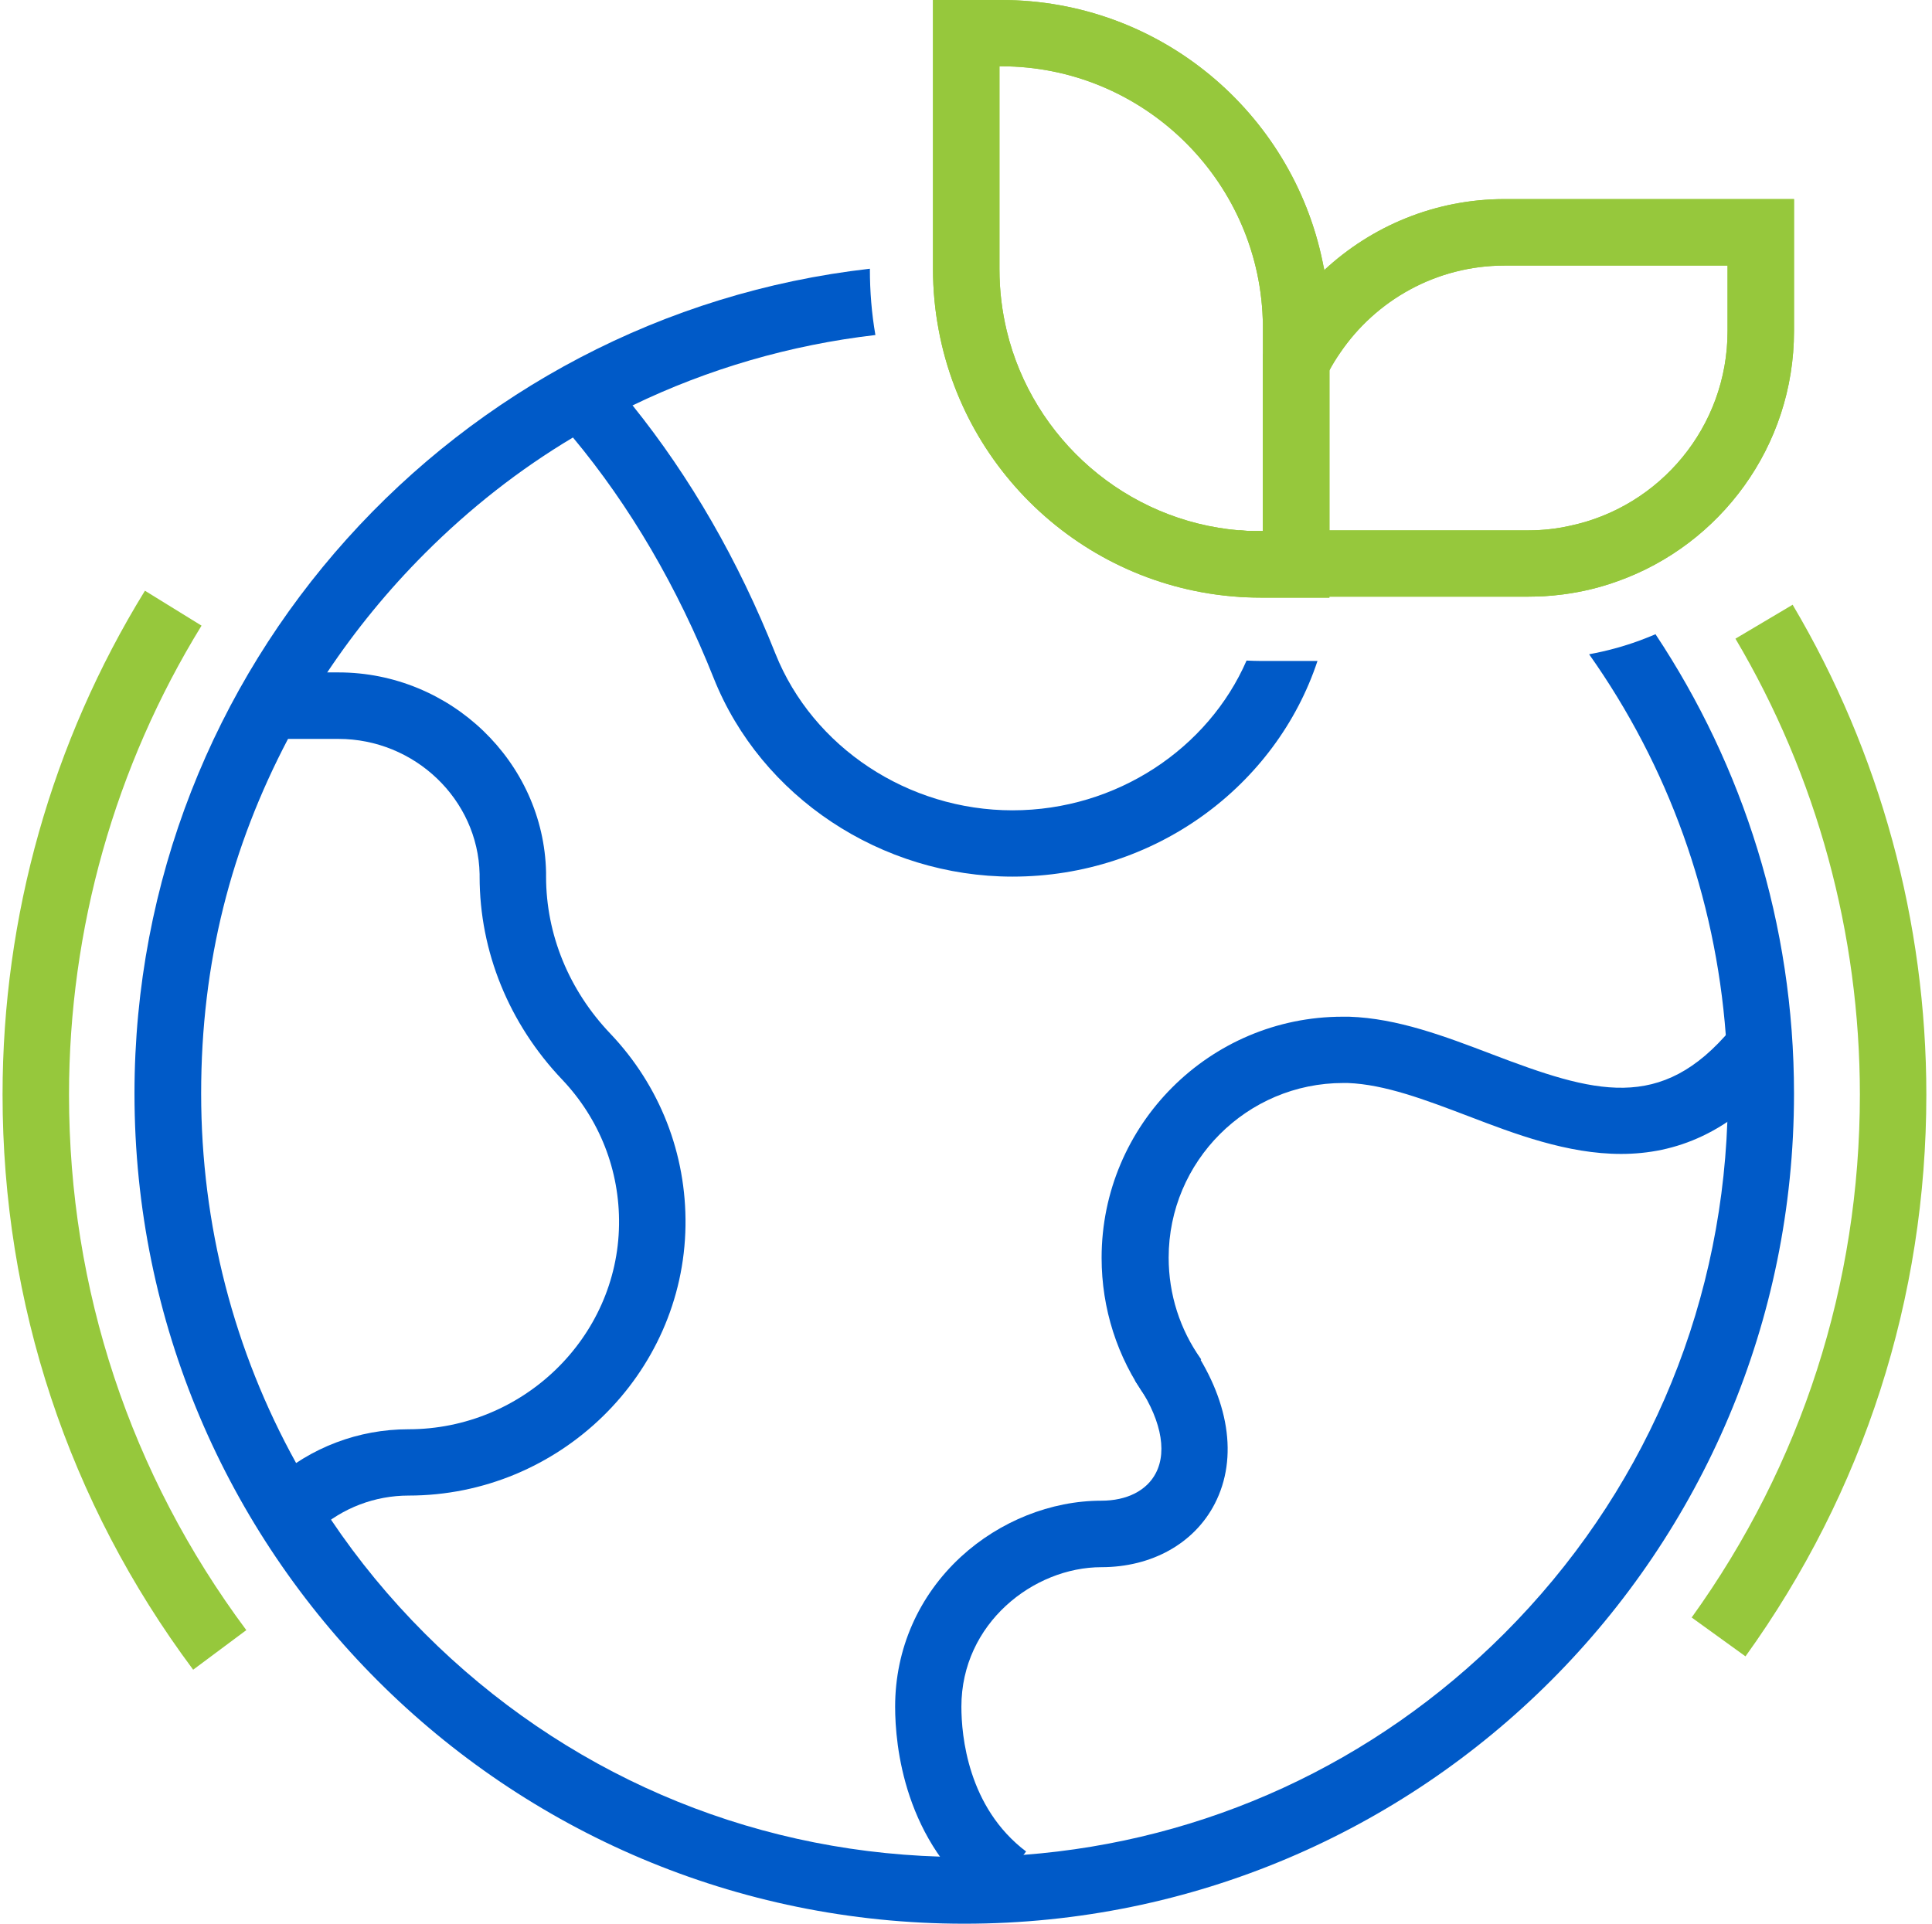
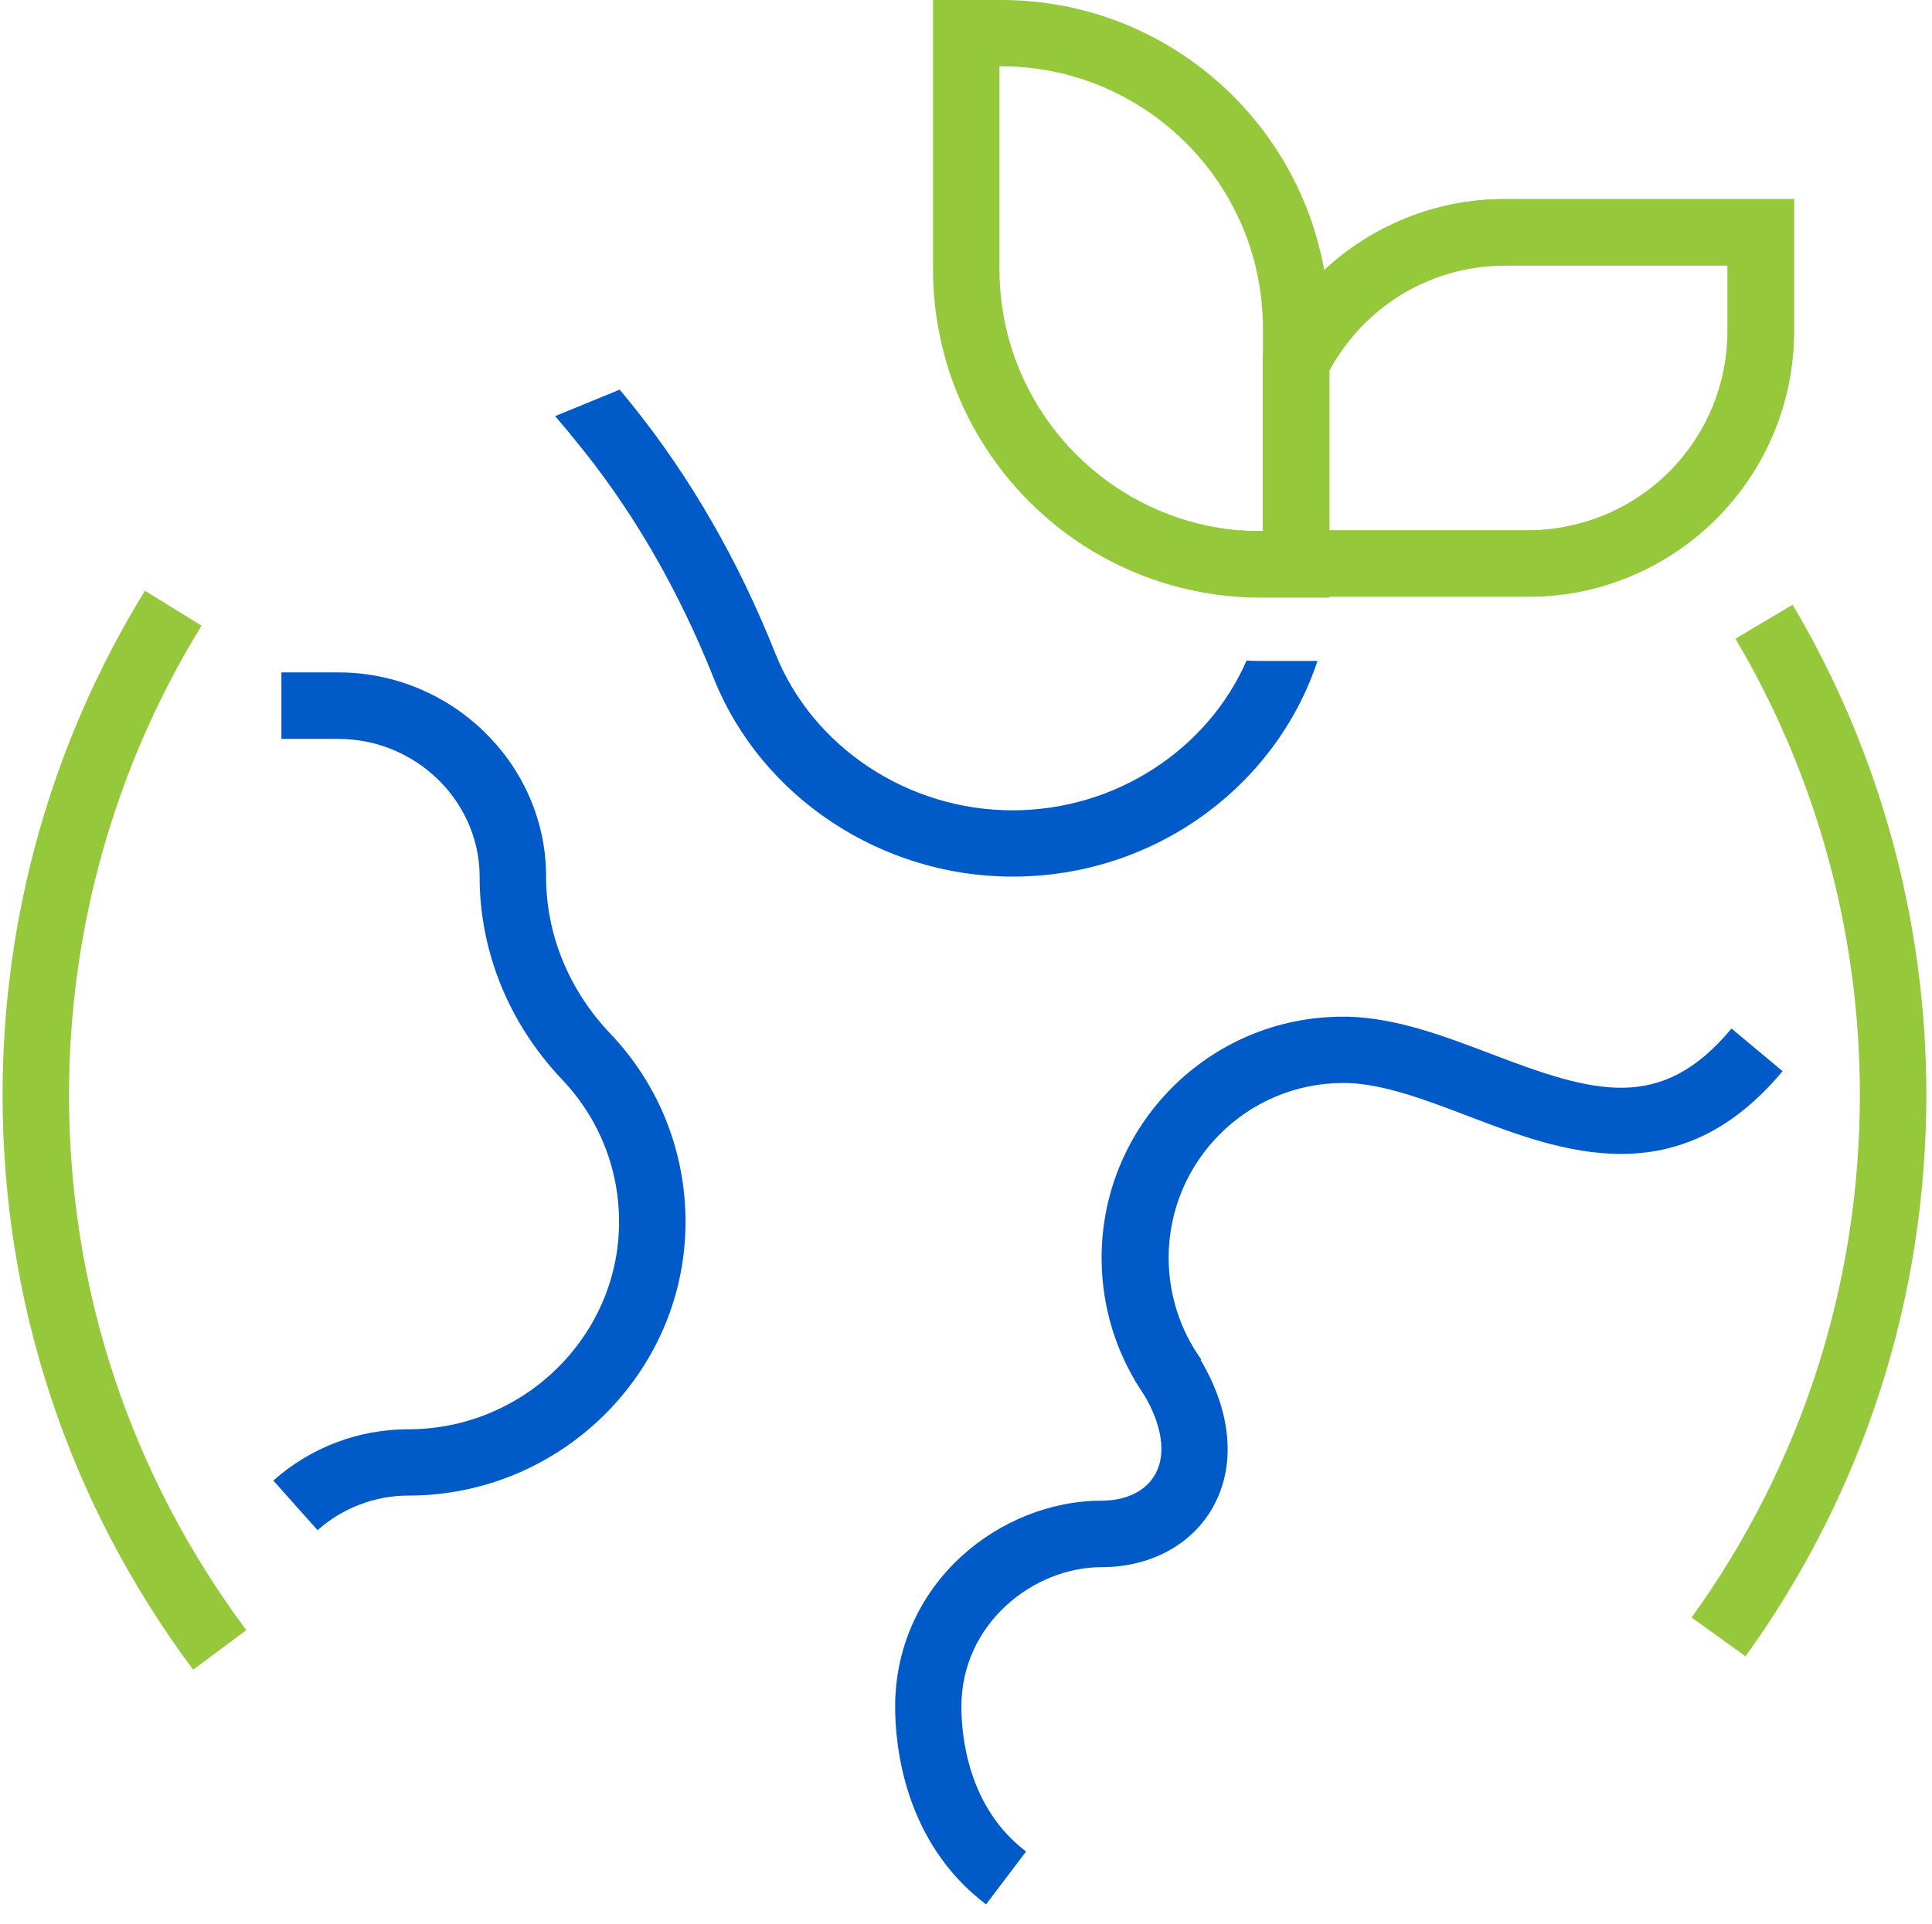
<svg xmlns="http://www.w3.org/2000/svg" width="241" height="240" viewBox="0 0 241 240" fill="none">
-   <path d="M206.542 79.114C205.854 79.409 205.14 79.68 204.427 79.951C202.459 80.665 200.392 81.231 198.228 81.625C208.117 95.606 213.972 111.902 215.276 129.108C215.448 131.545 215.522 133.982 215.522 136.418C215.522 137.6 215.522 138.757 215.472 139.938C214.587 164.086 204.796 186.634 187.65 203.791C171.413 220.037 150.356 229.686 127.699 231.409C125.239 231.606 122.779 231.705 120.319 231.705C119.286 231.705 118.277 231.705 117.268 231.631C92.963 230.892 70.257 221.071 52.988 203.791C48.584 199.385 44.698 194.658 41.303 189.612C41.278 189.612 41.278 189.588 41.278 189.588C39.728 187.298 38.277 184.96 36.949 182.548C29.199 168.566 25.091 152.812 25.091 136.418C25.091 120.025 28.855 105.649 35.94 92.16C37.416 89.329 39.064 86.548 40.835 83.865C44.353 78.597 48.412 73.625 52.988 69.046C58.621 63.409 64.796 58.56 71.487 54.572C73.874 53.12 76.358 51.791 78.867 50.585C78.867 50.585 78.867 50.585 78.892 50.585C88.363 46.006 98.597 43.028 109.199 41.797C108.732 39.114 108.511 36.357 108.511 33.625V33.526C56.875 39.385 16.776 83.225 16.776 136.443C16.776 193.625 63.123 240 120.294 240C177.465 240 223.787 193.625 223.787 136.443C223.787 115.249 217.416 95.557 206.518 79.138L206.542 79.114Z" fill="#005AC8" />
  <path d="M217.735 206.646L211.02 201.797C224.746 182.72 232.004 160.172 232.004 136.566C232.004 116.505 226.641 96.837 216.481 79.68L223.615 75.446C234.537 93.883 240.294 115.028 240.294 136.566C240.294 161.92 232.496 186.142 217.735 206.646Z" fill="#96C83C" />
  <path d="M24.083 208.295C8.535 187.446 0.319 162.634 0.319 136.566C0.319 114.314 6.469 92.554 18.08 73.698L25.14 78.055C14.341 95.606 8.609 115.865 8.609 136.591C8.609 160.862 16.26 183.951 30.725 203.372L24.083 208.32V208.295Z" fill="#96C83C" />
-   <path d="M164.353 82.437C159.187 98.043 144.082 109.366 126.296 109.366C109.913 109.366 94.931 99.421 89.027 84.603C84.501 73.231 78.597 63.138 71.463 54.572C71.315 54.375 71.118 54.178 70.971 53.957L69.249 51.914L75.571 46.572L77.293 48.615C77.834 49.255 78.375 49.895 78.892 50.56C86.1 59.52 92.102 69.908 96.727 81.551C101.401 93.243 113.283 101.095 126.296 101.095C139.31 101.095 150.724 93.366 155.497 82.412C156.112 82.437 156.702 82.462 157.317 82.462H164.353V82.437Z" fill="#005AC8" />
+   <path d="M164.353 82.437C159.187 98.043 144.082 109.366 126.296 109.366C109.913 109.366 94.931 99.421 89.027 84.603C84.501 73.231 78.597 63.138 71.463 54.572C71.315 54.375 71.118 54.178 70.971 53.957L69.249 51.914L77.293 48.615C77.834 49.255 78.375 49.895 78.892 50.56C86.1 59.52 92.102 69.908 96.727 81.551C101.401 93.243 113.283 101.095 126.296 101.095C139.31 101.095 150.724 93.366 155.497 82.412C156.112 82.437 156.702 82.462 157.317 82.462H164.353V82.437Z" fill="#005AC8" />
  <path d="M39.605 190.892L34.095 184.714C38.744 180.579 44.722 178.314 50.946 178.314C65.239 178.314 77.022 166.868 77.219 152.812C77.317 146.019 74.784 139.594 70.109 134.671C63.492 127.705 59.827 118.72 59.827 109.366C59.827 109.268 59.827 109.194 59.827 109.12V109.046C59.63 99.742 51.733 92.185 42.213 92.185H35.103V83.889H42.213C56.21 83.889 67.822 95.065 68.117 108.825C68.117 108.997 68.117 109.169 68.117 109.366C68.117 116.579 70.971 123.545 76.137 128.96C82.311 135.459 85.632 143.951 85.509 152.911C85.263 171.471 69.765 186.585 50.971 186.585C46.788 186.585 42.754 188.111 39.63 190.892H39.605Z" fill="#005AC8" />
  <path d="M123 237.588C112.767 229.834 111.66 217.748 111.66 212.923C111.66 205.735 114.587 199.089 119.876 194.215C124.698 189.785 131.094 187.225 137.391 187.225C140.565 187.225 143.049 185.969 144.181 183.779C145.682 180.899 144.722 176.689 141.573 172.234L148.339 167.458C153.332 174.523 154.489 181.858 151.537 187.594C148.978 192.566 143.665 195.52 137.391 195.52C128.954 195.52 119.925 202.511 119.925 212.923C119.925 216.517 120.713 225.477 127.994 230.991L123 237.588Z" fill="#005AC8" />
  <path d="M143.025 174.449C139.36 169.329 137.416 163.249 137.416 156.923C137.416 140.332 150.897 126.843 167.477 126.843C167.723 126.843 167.945 126.843 168.191 126.843H168.289C174.341 127.04 180.27 129.305 186.026 131.495C198.867 136.394 207.207 138.88 215.989 128.32L222.361 133.637C209.347 149.243 194.784 143.705 183.099 139.225C177.785 137.206 172.742 135.286 168.117 135.114C167.896 135.114 167.723 135.114 167.551 135.114C155.546 135.114 145.78 144.886 145.78 156.898C145.78 161.477 147.182 165.883 149.839 169.6L143.099 174.425L143.025 174.449Z" fill="#005AC8" />
  <path d="M187.699 24.837C179.015 24.837 171.094 28.209 165.19 33.699C163 35.717 161.106 38.006 159.532 40.541C158.794 41.748 158.129 42.978 157.539 44.258V66.265H157.318C156.407 66.265 155.473 66.24 154.587 66.166V74.437H190.675C191.315 74.437 191.955 74.412 192.57 74.388C195.792 74.191 198.867 73.575 201.77 72.517C214.587 67.963 223.787 55.705 223.787 41.305V24.837H187.699ZM215.497 41.305C215.497 53.243 207.059 63.237 195.817 65.6C194.169 65.969 192.422 66.166 190.675 66.166H165.829V46.203C166.223 45.465 166.666 44.751 167.158 44.037C171.61 37.465 179.163 33.132 187.699 33.132H215.497V41.305Z" fill="#96C83C" />
  <path d="M187.699 24.837C179.015 24.837 171.094 28.209 165.19 33.699C163 35.717 161.106 38.006 159.532 40.541C158.794 41.748 158.129 42.978 157.539 44.258V66.265H157.318C156.407 66.265 155.473 66.24 154.587 66.166V74.437H190.675C191.315 74.437 191.955 74.412 192.57 74.388C195.792 74.191 198.867 73.575 201.77 72.517C214.587 67.963 223.787 55.705 223.787 41.305V24.837H187.699ZM215.497 41.305C215.497 53.243 207.059 63.237 195.817 65.6C194.169 65.969 192.422 66.166 190.675 66.166H162.853V57.994C162.853 55.779 163.148 53.612 163.689 51.545C164.206 49.674 164.919 47.877 165.829 46.203C166.223 45.465 166.666 44.751 167.158 44.037C171.61 37.465 179.163 33.132 187.699 33.132H215.497V41.305Z" fill="#96C83C" />
  <path d="M165.19 33.699C165.165 33.526 165.14 33.354 165.091 33.206C165.067 33.034 165.017 32.862 164.993 32.714C161.18 14.031 144.673 0 124.894 0H116.383V33.6C116.383 36.185 116.629 38.72 117.096 41.181C120.639 60.185 137.293 74.56 157.318 74.56H165.829V40.96C165.829 38.474 165.608 36.062 165.19 33.699ZM125.583 41.28C124.993 38.819 124.673 36.234 124.673 33.6V8.271H124.894C142.484 8.271 156.899 22.302 157.514 39.754C157.539 40.148 157.539 40.541 157.539 40.96V66.265H157.318C156.407 66.265 155.473 66.24 154.587 66.166C140.442 64.985 128.831 54.745 125.583 41.28Z" fill="#96C83C" />
-   <path d="M165.19 33.699C165.165 33.526 165.14 33.354 165.091 33.206C165.067 33.034 165.017 32.862 164.993 32.714C161.18 14.031 144.673 0 124.894 0H116.383V33.6C116.383 36.185 116.629 38.72 117.096 41.181C120.639 60.185 137.293 74.56 157.318 74.56H165.829V40.96C165.829 38.474 165.608 36.062 165.19 33.699ZM125.583 41.28C124.993 38.819 124.673 36.234 124.673 33.6V8.271H124.894C142.484 8.271 156.899 22.302 157.514 39.754C157.539 40.148 157.539 40.541 157.539 40.96V66.265H157.318C156.407 66.265 155.473 66.24 154.587 66.166C140.442 64.985 128.831 54.745 125.583 41.28Z" fill="#96C83C" />
</svg>